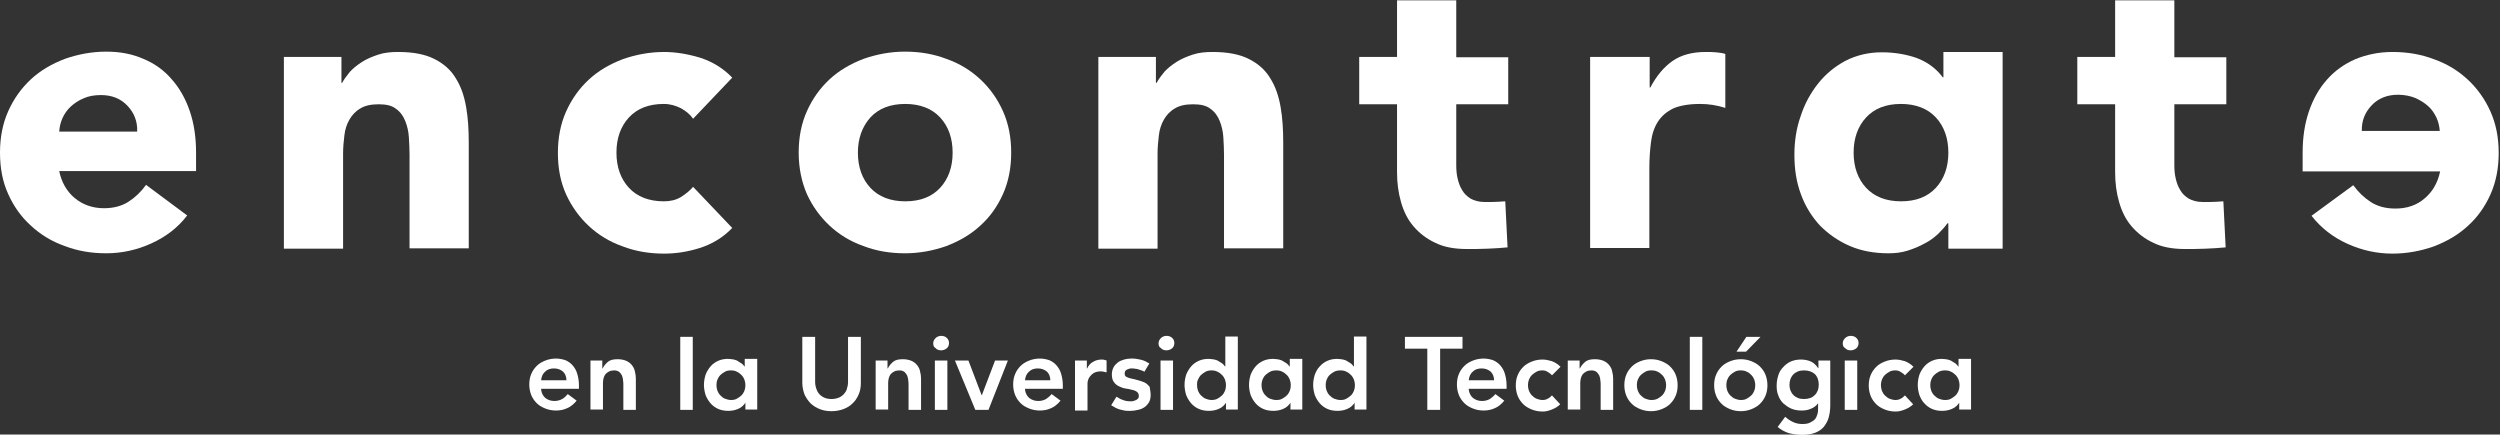
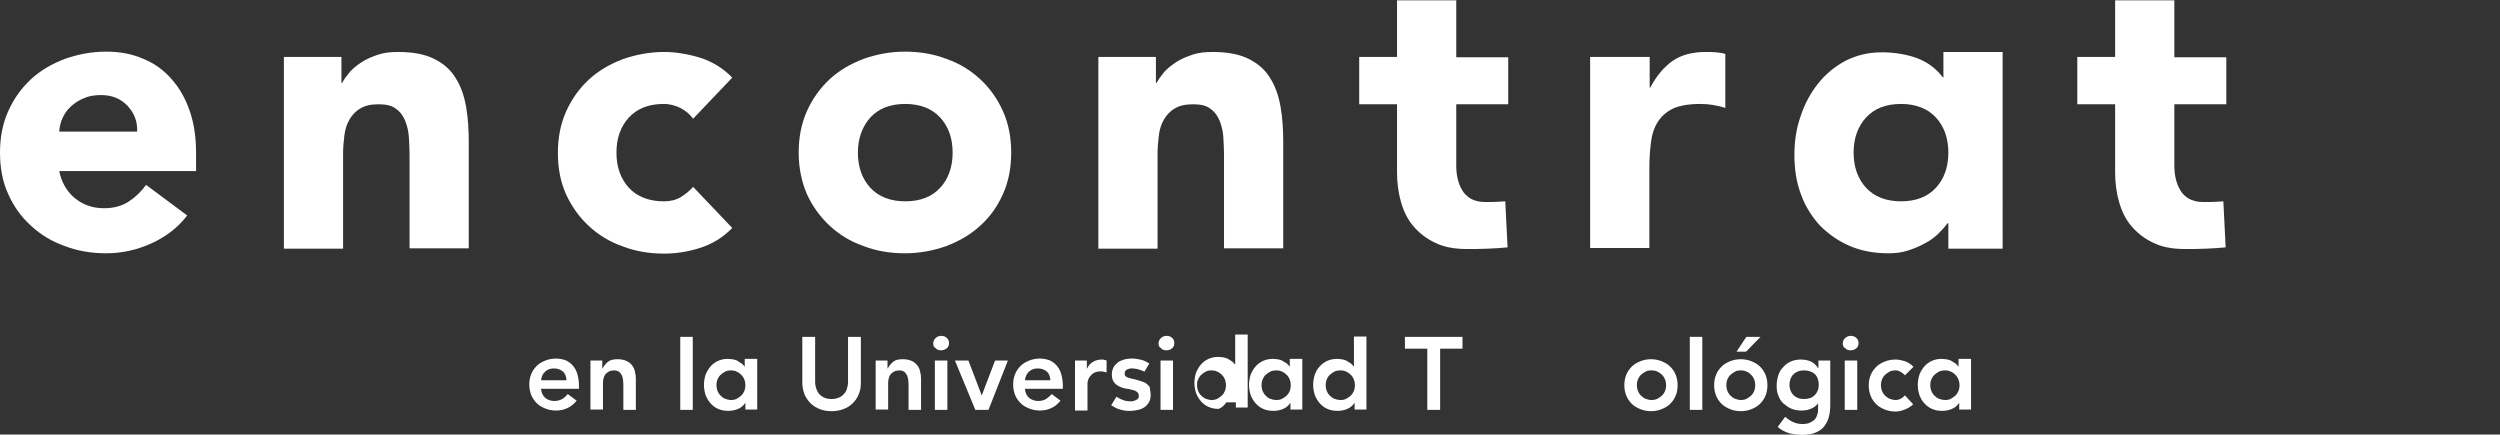
<svg xmlns="http://www.w3.org/2000/svg" version="1.1" id="Layer_1" x="0px" y="0px" width="760px" height="132.1px" viewBox="0 0 760 132.1" style="enable-background:new 0 0 760 132.1;" xml:space="preserve">
  <rect x="0" y="0" width="760" height="132.1" fill="#333333" stroke="none" />
  <style type="text/css">

	.st0{fill:#1D71B9;}
	.st1{fill:url(#SVGID_1_);}
	.st2{fill:url(#SVGID_2_);}
	.st3{fill:url(#SVGID_3_);}
	.st4{fill:url(#SVGID_4_);}
	.st5{fill:url(#SVGID_5_);}
	.st6{fill:url(#SVGID_6_);}
	.st7{fill:#C6C6C6;}
	.st8{fill:#FFFFFF;}
	.st9{fill:#019EE3;}

</style>
  <g>
    <path class="st8" d="M56.9,65.5C54.1,69.2,50.4,72,46,74c-4.4,2-9,3-13.7,3c-4.5,0-8.7-0.7-12.6-2.2c-4-1.4-7.4-3.5-10.3-6.2   C6.5,66,4.2,62.8,2.5,59C0.8,55.3,0,51.1,0,46.4c0-4.6,0.8-8.8,2.5-12.6c1.7-3.8,4-7,6.9-9.7c2.9-2.7,6.4-4.7,10.3-6.2   c4-1.4,8.2-2.2,12.6-2.2c4.2,0,7.9,0.7,11.3,2.2c3.4,1.4,6.3,3.5,8.6,6.2c2.4,2.7,4.2,5.9,5.5,9.7c1.3,3.8,1.9,8,1.9,12.6v5.6H18   c0.7,3.4,2.3,6.2,4.7,8.2c2.4,2,5.4,3.1,8.9,3.1c3,0,5.5-0.7,7.5-2c2-1.3,3.8-3,5.3-5.1L56.9,65.5z M41.7,39.9c0.1-3-0.9-5.6-3-7.8   c-2.1-2.2-4.8-3.2-8-3.2c-2,0-3.8,0.3-5.3,1c-1.5,0.6-2.8,1.5-3.9,2.5c-1.1,1-1.9,2.2-2.5,3.5c-0.6,1.3-0.9,2.7-1,4.1H41.7z" />
    <path class="st8" d="M86.5,17.3h17.3v7.9h0.2c0.6-1.1,1.4-2.2,2.4-3.4c1-1.1,2.3-2.1,3.7-3c1.4-0.9,3.1-1.6,4.9-2.2   c1.8-0.6,3.8-0.8,6-0.8c4.6,0,8.2,0.7,11,2.1c2.8,1.4,5,3.3,6.5,5.8c1.6,2.5,2.6,5.4,3.2,8.8c0.6,3.4,0.8,7,0.8,10.9v32.1h-18V47   c0-1.7-0.1-3.4-0.2-5.2c-0.1-1.8-0.5-3.5-1.1-5c-0.6-1.5-1.5-2.8-2.8-3.7c-1.2-1-3-1.4-5.3-1.4c-2.3,0-4.2,0.4-5.6,1.3   c-1.4,0.8-2.5,2-3.3,3.4c-0.8,1.4-1.3,3-1.5,4.7s-0.4,3.6-0.4,5.5v29h-18V17.3z" />
    <path class="st8" d="M210.7,36.1c-0.9-1.3-2.1-2.3-3.7-3.2c-1.6-0.8-3.3-1.3-5.2-1.3c-4.6,0-8.1,1.4-10.6,4.1   c-2.5,2.7-3.8,6.3-3.8,10.7c0,4.4,1.3,8,3.8,10.7c2.5,2.7,6.1,4.1,10.6,4.1c2,0,3.7-0.4,5.2-1.3c1.4-0.9,2.7-1.9,3.7-3.1l11.9,12.5   c-2.8,2.9-6.1,4.9-9.9,6.1c-3.8,1.2-7.4,1.7-10.8,1.7c-4.5,0-8.7-0.7-12.6-2.2c-4-1.4-7.4-3.5-10.3-6.2c-2.9-2.7-5.2-5.9-6.9-9.6   c-1.7-3.8-2.5-7.9-2.5-12.6c0-4.6,0.8-8.8,2.5-12.6c1.7-3.8,4-7,6.9-9.7c2.9-2.7,6.4-4.7,10.3-6.2c4-1.4,8.2-2.2,12.6-2.2   c3.4,0,7.1,0.6,10.8,1.7c3.8,1.2,7.1,3.2,9.9,6.1L210.7,36.1z" />
    <path class="st8" d="M242.8,46.4c0-4.6,0.8-8.8,2.5-12.6c1.7-3.8,4-7,6.9-9.7c2.9-2.7,6.4-4.7,10.3-6.2c4-1.4,8.2-2.2,12.6-2.2   c4.5,0,8.7,0.7,12.6,2.2c4,1.4,7.4,3.5,10.3,6.2c2.9,2.7,5.2,5.9,6.9,9.7c1.7,3.8,2.5,8,2.5,12.6c0,4.6-0.8,8.8-2.5,12.6   c-1.7,3.8-4,7-6.9,9.6c-2.9,2.7-6.4,4.7-10.3,6.2c-4,1.4-8.2,2.2-12.6,2.2c-4.5,0-8.7-0.7-12.6-2.2c-4-1.4-7.4-3.5-10.3-6.2   c-2.9-2.7-5.2-5.9-6.9-9.6C243.7,55.3,242.8,51.1,242.8,46.4z M260.8,46.4c0,4.4,1.3,8,3.8,10.7c2.5,2.7,6.1,4.1,10.6,4.1   c4.6,0,8.1-1.4,10.6-4.1c2.5-2.7,3.8-6.3,3.8-10.7c0-4.4-1.3-8-3.8-10.7s-6.1-4.1-10.6-4.1c-4.6,0-8.1,1.4-10.6,4.1   C262.1,38.5,260.8,42.1,260.8,46.4z" />
    <path class="st8" d="M334.1,17.3h17.3v7.9h0.2c0.6-1.1,1.4-2.2,2.4-3.4c1-1.1,2.3-2.1,3.7-3c1.4-0.9,3.1-1.6,4.9-2.2   c1.8-0.6,3.8-0.8,6-0.8c4.6,0,8.2,0.7,11,2.1c2.8,1.4,5,3.3,6.5,5.8c1.6,2.5,2.6,5.4,3.2,8.8c0.6,3.4,0.8,7,0.8,10.9v32.1h-18V47   c0-1.7-0.1-3.4-0.2-5.2c-0.1-1.8-0.5-3.5-1.1-5c-0.6-1.5-1.5-2.8-2.8-3.7c-1.2-1-3-1.4-5.3-1.4s-4.2,0.4-5.6,1.3   c-1.4,0.8-2.5,2-3.3,3.4c-0.8,1.4-1.3,3-1.5,4.7c-0.2,1.8-0.4,3.6-0.4,5.5v29h-18V17.3z" />
    <path class="st8" d="M458.5,31.7h-15.8v18.5c0,1.4,0.1,2.7,0.4,4c0.3,1.3,0.7,2.5,1.4,3.6c0.6,1.1,1.5,1.9,2.6,2.6   c1.1,0.6,2.5,1,4.1,1c0.6,0,1.5,0,2.5,0c1,0,2.3-0.1,3.9-0.2l0.7,14c-1.9,0.2-3.9,0.3-6.1,0.4c-2.1,0.1-4.2,0.1-6.3,0.1   c-3.8,0-7-0.6-9.6-1.9c-2.6-1.2-4.8-2.9-6.6-5c-1.8-2.1-3-4.6-3.8-7.4c-0.8-2.8-1.2-5.8-1.2-9V31.7h-11.5V17.3h11.5V0.1h18v17.3   h15.8V31.7z" />
    <path class="st8" d="M483.5,17.3h18v9.3h0.2c1.9-3.6,4.2-6.3,6.8-8.1c2.6-1.8,6-2.7,10-2.7c1,0,2.1,0,3.1,0.1c1,0.1,2,0.2,2.9,0.5   v16.4c-1.3-0.4-2.5-0.7-3.8-0.9c-1.2-0.2-2.5-0.3-3.9-0.3c-3.4,0-6.2,0.5-8.2,1.4c-2,1-3.5,2.3-4.6,4c-1.1,1.7-1.8,3.8-2.1,6.2   c-0.3,2.4-0.5,5-0.5,7.9v24.3h-18V17.3z" />
    <path class="st8" d="M608.8,75.6h-16.5v-7.7H592c-0.7,1-1.7,2.1-2.8,3.2c-1.2,1.1-2.5,2.1-4.1,2.9c-1.6,0.9-3.3,1.6-5.2,2.2   c-1.9,0.6-3.8,0.8-5.8,0.8c-4.3,0-8.2-0.7-11.7-2.2c-3.5-1.5-6.5-3.6-9.1-6.2c-2.5-2.7-4.5-5.9-5.8-9.5c-1.4-3.7-2-7.7-2-12.1   c0-4.1,0.6-8,1.9-11.7c1.2-3.7,3-7,5.3-9.9c2.3-2.9,5.1-5.2,8.3-6.9c3.3-1.7,7-2.6,11.1-2.6c3.8,0,7.3,0.6,10.5,1.7   c3.2,1.2,5.9,3.1,8,5.9h0.2v-7.7h18V75.6z M592.3,46.4c0-4.4-1.3-8-3.8-10.7c-2.5-2.7-6.1-4.1-10.6-4.1c-4.6,0-8.1,1.4-10.6,4.1   s-3.8,6.3-3.8,10.7c0,4.4,1.3,8,3.8,10.7c2.5,2.7,6.1,4.1,10.6,4.1c4.6,0,8.1-1.4,10.6-4.1C591,54.4,592.3,50.8,592.3,46.4z" />
    <path class="st8" d="M676.8,31.7h-15.8v18.5c0,1.4,0.1,2.7,0.4,4s0.7,2.5,1.4,3.6c0.6,1.1,1.5,1.9,2.6,2.6c1.1,0.6,2.5,1,4.1,1   c0.6,0,1.5,0,2.5,0c1,0,2.3-0.1,3.9-0.2l0.7,14c-1.9,0.2-3.9,0.3-6.1,0.4c-2.1,0.1-4.2,0.1-6.3,0.1c-3.8,0-7-0.6-9.6-1.9   c-2.6-1.2-4.8-2.9-6.6-5c-1.8-2.1-3-4.6-3.8-7.4c-0.8-2.8-1.2-5.8-1.2-9V31.7h-11.5V17.3H643V0.1h18v17.3h15.8V31.7z" />
-     <path class="st8" d="M715.4,56.3c1.5,2.1,3.3,3.8,5.3,5.1c2,1.3,4.5,2,7.5,2c3.5,0,6.5-1,8.9-3.1c2.4-2,4-4.8,4.7-8.2H700v-5.6   c0-4.6,0.6-8.8,1.9-12.6c1.3-3.8,3.1-7,5.5-9.7c2.4-2.7,5.2-4.7,8.6-6.2c3.4-1.4,7.2-2.2,11.3-2.2c4.5,0,8.7,0.7,12.6,2.2   c4,1.4,7.4,3.5,10.3,6.2c2.9,2.7,5.2,5.9,6.9,9.7c1.7,3.8,2.5,8,2.5,12.6c0,4.6-0.8,8.8-2.5,12.6c-1.7,3.8-4,7-6.9,9.6   c-2.9,2.7-6.4,4.7-10.3,6.2c-4,1.4-8.2,2.2-12.6,2.2c-4.7,0-9.3-1-13.7-3c-4.4-2-8-4.8-10.9-8.5L715.4,56.3z M741.7,39.9   c-0.1-1.4-0.4-2.8-1-4.1c-0.6-1.3-1.4-2.5-2.5-3.5c-1.1-1-2.4-1.8-3.9-2.5c-1.5-0.6-3.3-1-5.3-1c-3.3,0-6,1.1-8,3.2   c-2.1,2.2-3.1,4.8-3,7.8H741.7z" />
    <g>
      <path class="st8" d="M164.5,118.4c0.1,1.1,0.6,2,1.3,2.6c0.8,0.6,1.7,0.9,2.7,0.9c0.9,0,1.7-0.2,2.4-0.6s1.2-0.9,1.7-1.5l2.7,2    c-0.9,1.1-1.9,1.9-2.9,2.3c-1.1,0.5-2.2,0.7-3.4,0.7c-1.1,0-2.2-0.2-3.2-0.6c-1-0.4-1.9-0.9-2.6-1.6c-0.7-0.7-1.3-1.5-1.7-2.5    c-0.4-1-0.6-2.1-0.6-3.2c0-1.2,0.2-2.3,0.6-3.2c0.4-1,1-1.8,1.7-2.5c0.7-0.7,1.6-1.2,2.6-1.6c1-0.4,2.1-0.6,3.2-0.6    c1,0,2,0.2,2.9,0.5c0.9,0.4,1.6,0.9,2.2,1.6c0.6,0.7,1.1,1.5,1.4,2.6c0.3,1,0.5,2.2,0.5,3.5v1H164.5z M172.2,115.6    c0-1.1-0.4-2-1-2.6c-0.7-0.6-1.6-1-2.8-1c-1.1,0-2,0.3-2.7,1c-0.7,0.6-1.1,1.5-1.2,2.6H172.2z" />
      <path class="st8" d="M179.5,109.6h3.6v2.4h0.1c0.4-0.8,0.9-1.4,1.6-2c0.7-0.6,1.7-0.8,3-0.8c1,0,1.9,0.2,2.6,0.5    c0.7,0.3,1.3,0.8,1.7,1.3c0.4,0.5,0.8,1.2,0.9,1.9c0.2,0.7,0.3,1.5,0.3,2.2v9.5h-3.8V117c0-0.4,0-0.9-0.1-1.4c0-0.5-0.2-1-0.3-1.4    c-0.2-0.4-0.5-0.8-0.8-1.1c-0.4-0.3-0.9-0.5-1.5-0.5c-0.6,0-1.2,0.1-1.6,0.3s-0.8,0.5-1.1,0.8c-0.3,0.4-0.5,0.8-0.6,1.2    c-0.1,0.5-0.2,0.9-0.2,1.4v8.2h-3.8V109.6z" />
      <path class="st8" d="M206.8,102.4h3.8v22.2h-3.8V102.4z" />
      <path class="st8" d="M226.7,122.3L226.7,122.3c-0.6,0.9-1.3,1.6-2.3,2c-0.9,0.4-1.9,0.6-3,0.6c-1.2,0-2.2-0.2-3.1-0.6    c-0.9-0.4-1.7-1-2.3-1.7c-0.6-0.7-1.1-1.5-1.5-2.5c-0.3-1-0.5-2-0.5-3.1c0-1.1,0.2-2.1,0.5-3.1c0.4-1,0.9-1.8,1.5-2.5    c0.6-0.7,1.4-1.3,2.3-1.7c0.9-0.4,1.9-0.6,2.9-0.6c0.7,0,1.3,0.1,1.9,0.2c0.5,0.1,1,0.3,1.4,0.6s0.8,0.5,1.1,0.7    c0.3,0.3,0.5,0.5,0.7,0.8h0.1v-2.3h3.8v15.4h-3.6V122.3z M217.8,117.1c0,0.6,0.1,1.1,0.3,1.7c0.2,0.5,0.5,1,0.9,1.4    c0.4,0.4,0.8,0.8,1.4,1c0.5,0.2,1.2,0.4,1.8,0.4c0.7,0,1.3-0.1,1.8-0.4c0.5-0.3,1-0.6,1.4-1c0.4-0.4,0.7-0.9,0.9-1.4    c0.2-0.5,0.3-1.1,0.3-1.7c0-0.6-0.1-1.1-0.3-1.7c-0.2-0.5-0.5-1-0.9-1.4c-0.4-0.4-0.9-0.8-1.4-1c-0.5-0.3-1.2-0.4-1.8-0.4    c-0.7,0-1.3,0.1-1.8,0.4c-0.5,0.3-1,0.6-1.4,1c-0.4,0.4-0.7,0.9-0.9,1.4C217.9,115.9,217.8,116.5,217.8,117.1z" />
      <path class="st8" d="M261.7,116.4c0,1.3-0.2,2.5-0.7,3.6c-0.5,1.1-1.1,2-1.9,2.7c-0.8,0.8-1.7,1.3-2.8,1.7    c-1.1,0.4-2.3,0.6-3.5,0.6c-1.3,0-2.5-0.2-3.5-0.6c-1.1-0.4-2-1-2.8-1.7c-0.8-0.8-1.4-1.7-1.9-2.7c-0.4-1.1-0.7-2.3-0.7-3.6v-14    h3.9v13.9c0,0.5,0.1,1.1,0.3,1.7c0.2,0.6,0.4,1.1,0.8,1.6c0.4,0.5,0.9,0.9,1.5,1.2s1.4,0.5,2.4,0.5c0.9,0,1.7-0.2,2.4-0.5    c0.6-0.3,1.1-0.7,1.5-1.2c0.4-0.5,0.7-1,0.8-1.6c0.2-0.6,0.3-1.2,0.3-1.7v-13.9h3.9V116.4z" />
      <path class="st8" d="M266.2,109.6h3.6v2.4h0.1c0.4-0.8,0.9-1.4,1.6-2c0.7-0.6,1.7-0.8,3-0.8c1,0,1.9,0.2,2.6,0.5    c0.7,0.3,1.3,0.8,1.7,1.3c0.4,0.5,0.8,1.2,0.9,1.9c0.2,0.7,0.3,1.5,0.3,2.2v9.5h-3.8V117c0-0.4,0-0.9-0.1-1.4c0-0.5-0.2-1-0.3-1.4    c-0.2-0.4-0.5-0.8-0.8-1.1c-0.4-0.3-0.9-0.5-1.5-0.5c-0.6,0-1.2,0.1-1.6,0.3c-0.4,0.2-0.8,0.5-1.1,0.8c-0.3,0.4-0.5,0.8-0.6,1.2    c-0.1,0.5-0.2,0.9-0.2,1.4v8.2h-3.8V109.6z" />
      <path class="st8" d="M283.7,104.4c0-0.6,0.2-1.1,0.7-1.6c0.4-0.4,1-0.7,1.7-0.7c0.7,0,1.3,0.2,1.7,0.6c0.5,0.4,0.7,1,0.7,1.6    c0,0.6-0.2,1.2-0.7,1.6s-1.1,0.6-1.7,0.6c-0.7,0-1.3-0.2-1.7-0.7C283.9,105.6,283.7,105,283.7,104.4z M284.2,109.6h3.8v15h-3.8    V109.6z" />
      <path class="st8" d="M290.3,109.6h4.1l4,10.5h0.1l4-10.5h3.9l-5.9,15h-4L290.3,109.6z" />
      <path class="st8" d="M311.6,118.4c0.1,1.1,0.6,2,1.3,2.6c0.8,0.6,1.7,0.9,2.7,0.9c0.9,0,1.7-0.2,2.4-0.6c0.6-0.4,1.2-0.9,1.7-1.5    l2.7,2c-0.9,1.1-1.9,1.9-2.9,2.3c-1.1,0.5-2.2,0.7-3.4,0.7c-1.1,0-2.2-0.2-3.2-0.6c-1-0.4-1.9-0.9-2.6-1.6    c-0.7-0.7-1.3-1.5-1.7-2.5c-0.4-1-0.6-2.1-0.6-3.2c0-1.2,0.2-2.3,0.6-3.2c0.4-1,1-1.8,1.7-2.5c0.7-0.7,1.6-1.2,2.6-1.6    c1-0.4,2.1-0.6,3.2-0.6c1,0,2,0.2,2.9,0.5c0.9,0.4,1.6,0.9,2.2,1.6c0.6,0.7,1.1,1.5,1.4,2.6c0.3,1,0.5,2.2,0.5,3.5v1H311.6z     M319.3,115.6c0-1.1-0.4-2-1-2.6c-0.7-0.6-1.6-1-2.8-1c-1.1,0-2,0.3-2.7,1c-0.7,0.6-1.1,1.5-1.2,2.6H319.3z" />
      <path class="st8" d="M326.6,109.6h3.8v2.4h0.1c0.4-0.9,1-1.6,1.8-2c0.8-0.5,1.7-0.7,2.7-0.7c0.2,0,0.5,0,0.7,0.1    c0.2,0,0.4,0.1,0.7,0.2v3.6c-0.3-0.1-0.6-0.1-0.9-0.2c-0.3-0.1-0.6-0.1-0.9-0.1c-0.9,0-1.6,0.2-2.1,0.5c-0.5,0.3-0.9,0.7-1.2,1.1    c-0.3,0.4-0.5,0.8-0.6,1.3c-0.1,0.4-0.1,0.7-0.1,0.9v8.1h-3.8V109.6z" />
      <path class="st8" d="M349.8,120.1c0,0.9-0.2,1.6-0.5,2.2c-0.4,0.6-0.8,1.1-1.4,1.5c-0.6,0.4-1.3,0.7-2,0.8    c-0.7,0.2-1.5,0.3-2.2,0.3h-0.4c-0.6,0-1.1,0-1.5-0.1c-0.5-0.1-0.9-0.2-1.3-0.3c-0.4-0.1-0.9-0.3-1.3-0.5    c-0.4-0.2-0.9-0.5-1.4-0.8l1.6-2.6c0.7,0.4,1.3,0.8,2,1c0.7,0.3,1.5,0.4,2.4,0.4c0.3,0,0.6,0,0.8-0.1c0.3-0.1,0.6-0.2,0.8-0.3    c0.2-0.1,0.4-0.3,0.6-0.5c0.2-0.2,0.2-0.5,0.2-0.8c0-0.5-0.2-0.9-0.6-1.2c-0.4-0.3-0.9-0.5-1.5-0.6c-0.6-0.2-1.3-0.3-2-0.4    c-0.7-0.1-1.4-0.4-2-0.7c-0.6-0.3-1.1-0.7-1.5-1.3c-0.4-0.5-0.6-1.3-0.6-2.3c0-0.8,0.2-1.5,0.5-2.1c0.3-0.6,0.8-1.1,1.3-1.5    c0.5-0.4,1.2-0.7,1.9-0.9c0.7-0.2,1.4-0.3,2.2-0.3h0.3c1,0,2,0.2,2.8,0.4c0.8,0.2,1.6,0.6,2.4,1.1l-1.5,2.5    c-0.3-0.2-0.6-0.3-0.9-0.4c-0.3-0.1-0.6-0.2-0.9-0.3c-0.3-0.1-0.6-0.2-1-0.2c-0.3-0.1-0.7-0.1-1.2-0.1c-0.5,0-0.9,0.2-1.4,0.4    c-0.4,0.2-0.6,0.6-0.6,1.2c0,0.5,0.2,0.8,0.6,1c0.4,0.2,0.9,0.4,1.5,0.5c0.6,0.1,1.3,0.3,2,0.5c0.7,0.2,1.4,0.4,2,0.7    c0.6,0.3,1.1,0.8,1.5,1.3C349.6,118.4,349.8,119.2,349.8,120.1z" />
      <path class="st8" d="M352.2,104.4c0-0.6,0.2-1.1,0.7-1.6c0.4-0.4,1-0.7,1.7-0.7c0.7,0,1.3,0.2,1.7,0.6c0.5,0.4,0.7,1,0.7,1.6    c0,0.6-0.2,1.2-0.7,1.6c-0.5,0.4-1.1,0.6-1.7,0.6c-0.7,0-1.3-0.2-1.7-0.7C352.4,105.6,352.2,105,352.2,104.4z M352.8,109.6h3.8v15    h-3.8V109.6z" />
-       <path class="st8" d="M372.8,122.3L372.8,122.3c-0.6,0.9-1.3,1.6-2.3,2c-0.9,0.4-1.9,0.6-3,0.6c-1.2,0-2.2-0.2-3.1-0.6    c-0.9-0.4-1.7-1-2.3-1.7c-0.6-0.7-1.1-1.5-1.5-2.5c-0.3-1-0.5-2-0.5-3.1c0-1.1,0.2-2.1,0.5-3.1c0.4-1,0.9-1.8,1.5-2.5    c0.6-0.7,1.4-1.3,2.3-1.7c0.9-0.4,1.9-0.6,2.9-0.6c0.7,0,1.3,0.1,1.9,0.2c0.5,0.1,1,0.3,1.4,0.6c0.4,0.2,0.8,0.5,1.1,0.7    c0.3,0.3,0.5,0.5,0.7,0.8h0.1v-9.1h3.8v22.2h-3.6V122.3z M363.9,117.1c0,0.6,0.1,1.1,0.3,1.7c0.2,0.5,0.5,1,0.9,1.4    c0.4,0.4,0.9,0.8,1.4,1c0.5,0.2,1.2,0.4,1.8,0.4s1.3-0.1,1.8-0.4c0.5-0.3,1-0.6,1.4-1c0.4-0.4,0.7-0.9,0.9-1.4    c0.2-0.5,0.3-1.1,0.3-1.7c0-0.6-0.1-1.1-0.3-1.7c-0.2-0.5-0.5-1-0.9-1.4c-0.4-0.4-0.9-0.8-1.4-1c-0.5-0.3-1.2-0.4-1.8-0.4    s-1.3,0.1-1.8,0.4c-0.5,0.3-1,0.6-1.4,1c-0.4,0.4-0.7,0.9-0.9,1.4C363.9,115.9,363.9,116.5,363.9,117.1z" />
+       <path class="st8" d="M372.8,122.3L372.8,122.3c-0.6,0.9-1.3,1.6-2.3,2c-1.2,0-2.2-0.2-3.1-0.6    c-0.9-0.4-1.7-1-2.3-1.7c-0.6-0.7-1.1-1.5-1.5-2.5c-0.3-1-0.5-2-0.5-3.1c0-1.1,0.2-2.1,0.5-3.1c0.4-1,0.9-1.8,1.5-2.5    c0.6-0.7,1.4-1.3,2.3-1.7c0.9-0.4,1.9-0.6,2.9-0.6c0.7,0,1.3,0.1,1.9,0.2c0.5,0.1,1,0.3,1.4,0.6c0.4,0.2,0.8,0.5,1.1,0.7    c0.3,0.3,0.5,0.5,0.7,0.8h0.1v-9.1h3.8v22.2h-3.6V122.3z M363.9,117.1c0,0.6,0.1,1.1,0.3,1.7c0.2,0.5,0.5,1,0.9,1.4    c0.4,0.4,0.9,0.8,1.4,1c0.5,0.2,1.2,0.4,1.8,0.4s1.3-0.1,1.8-0.4c0.5-0.3,1-0.6,1.4-1c0.4-0.4,0.7-0.9,0.9-1.4    c0.2-0.5,0.3-1.1,0.3-1.7c0-0.6-0.1-1.1-0.3-1.7c-0.2-0.5-0.5-1-0.9-1.4c-0.4-0.4-0.9-0.8-1.4-1c-0.5-0.3-1.2-0.4-1.8-0.4    s-1.3,0.1-1.8,0.4c-0.5,0.3-1,0.6-1.4,1c-0.4,0.4-0.7,0.9-0.9,1.4C363.9,115.9,363.9,116.5,363.9,117.1z" />
      <path class="st8" d="M392.4,122.3L392.4,122.3c-0.6,0.9-1.3,1.6-2.3,2c-0.9,0.4-1.9,0.6-3,0.6c-1.2,0-2.2-0.2-3.1-0.6    c-0.9-0.4-1.7-1-2.3-1.7c-0.6-0.7-1.1-1.5-1.5-2.5c-0.3-1-0.5-2-0.5-3.1c0-1.1,0.2-2.1,0.5-3.1c0.4-1,0.9-1.8,1.5-2.5    c0.6-0.7,1.4-1.3,2.3-1.7c0.9-0.4,1.9-0.6,2.9-0.6c0.7,0,1.3,0.1,1.9,0.2c0.5,0.1,1,0.3,1.4,0.6c0.4,0.2,0.8,0.5,1.1,0.7    c0.3,0.3,0.5,0.5,0.7,0.8h0.1v-2.3h3.8v15.4h-3.6V122.3z M383.5,117.1c0,0.6,0.1,1.1,0.3,1.7c0.2,0.5,0.5,1,0.9,1.4    c0.4,0.4,0.8,0.8,1.4,1c0.5,0.2,1.2,0.4,1.9,0.4c0.7,0,1.3-0.1,1.8-0.4c0.5-0.3,1-0.6,1.4-1c0.4-0.4,0.7-0.9,0.9-1.4    c0.2-0.5,0.3-1.1,0.3-1.7c0-0.6-0.1-1.1-0.3-1.7c-0.2-0.5-0.5-1-0.9-1.4c-0.4-0.4-0.9-0.8-1.4-1c-0.5-0.3-1.2-0.4-1.8-0.4    c-0.7,0-1.3,0.1-1.9,0.4c-0.5,0.3-1,0.6-1.4,1c-0.4,0.4-0.7,0.9-0.9,1.4C383.6,115.9,383.5,116.5,383.5,117.1z" />
      <path class="st8" d="M411.9,122.3L411.9,122.3c-0.6,0.9-1.3,1.6-2.3,2c-0.9,0.4-1.9,0.6-3,0.6c-1.2,0-2.2-0.2-3.1-0.6    c-0.9-0.4-1.7-1-2.3-1.7c-0.6-0.7-1.1-1.5-1.5-2.5c-0.3-1-0.5-2-0.5-3.1c0-1.1,0.2-2.1,0.5-3.1c0.4-1,0.8-1.8,1.5-2.5    c0.6-0.7,1.4-1.3,2.3-1.7c0.9-0.4,1.9-0.6,2.9-0.6c0.7,0,1.3,0.1,1.9,0.2c0.5,0.1,1,0.3,1.4,0.6c0.4,0.2,0.8,0.5,1.1,0.7    c0.3,0.3,0.5,0.5,0.7,0.8h0.1v-9.1h3.8v22.2h-3.6V122.3z M403,117.1c0,0.6,0.1,1.1,0.3,1.7c0.2,0.5,0.5,1,0.9,1.4    c0.4,0.4,0.9,0.8,1.4,1c0.5,0.2,1.2,0.4,1.9,0.4c0.7,0,1.3-0.1,1.8-0.4c0.5-0.3,1-0.6,1.4-1c0.4-0.4,0.7-0.9,0.9-1.4    c0.2-0.5,0.3-1.1,0.3-1.7c0-0.6-0.1-1.1-0.3-1.7c-0.2-0.5-0.5-1-0.9-1.4c-0.4-0.4-0.9-0.8-1.4-1c-0.5-0.3-1.2-0.4-1.8-0.4    c-0.7,0-1.3,0.1-1.9,0.4c-0.5,0.3-1,0.6-1.4,1c-0.4,0.4-0.7,0.9-0.9,1.4C403.1,115.9,403,116.5,403,117.1z" />
      <path class="st8" d="M433.9,106h-6.8v-3.6h17.5v3.6h-6.8v18.6h-3.9V106z" />
-       <path class="st8" d="M446.5,118.4c0.1,1.1,0.6,2,1.3,2.6c0.8,0.6,1.7,0.9,2.7,0.9c0.9,0,1.7-0.2,2.4-0.6c0.6-0.4,1.2-0.9,1.7-1.5    l2.7,2c-0.9,1.1-1.9,1.9-2.9,2.3c-1.1,0.5-2.2,0.7-3.4,0.7c-1.1,0-2.2-0.2-3.2-0.6c-1-0.4-1.9-0.9-2.6-1.6    c-0.7-0.7-1.3-1.5-1.7-2.5c-0.4-1-0.6-2.1-0.6-3.2c0-1.2,0.2-2.3,0.6-3.2c0.4-1,1-1.8,1.7-2.5c0.7-0.7,1.6-1.2,2.6-1.6    c1-0.4,2.1-0.6,3.2-0.6c1,0,2,0.2,2.9,0.5c0.9,0.4,1.6,0.9,2.2,1.6c0.6,0.7,1.1,1.5,1.4,2.6c0.3,1,0.5,2.2,0.5,3.5v1H446.5z     M454.2,115.6c0-1.1-0.4-2-1-2.6c-0.7-0.6-1.6-1-2.8-1c-1.1,0-2,0.3-2.7,1c-0.7,0.6-1.1,1.5-1.2,2.6H454.2z" />
-       <path class="st8" d="M471.8,114.1c-0.4-0.5-0.9-0.8-1.4-1.1c-0.5-0.3-1-0.4-1.5-0.4c-0.7,0-1.3,0.1-1.8,0.4c-0.5,0.3-1,0.6-1.4,1    c-0.4,0.4-0.7,0.9-0.9,1.4c-0.2,0.5-0.3,1.1-0.3,1.7c0,0.6,0.1,1.1,0.3,1.7c0.2,0.5,0.5,1,0.9,1.4c0.4,0.4,0.9,0.8,1.4,1    c0.5,0.2,1.2,0.4,1.8,0.4c0.6,0,1.1-0.1,1.6-0.4c0.5-0.2,0.9-0.6,1.3-1l2.5,2.7c-0.4,0.4-0.8,0.7-1.3,1c-0.5,0.3-1,0.5-1.5,0.7    c-0.5,0.2-1,0.3-1.4,0.4c-0.5,0.1-0.9,0.1-1.2,0.1c-1.1,0-2.2-0.2-3.2-0.6c-1-0.4-1.9-0.9-2.6-1.6c-0.7-0.7-1.3-1.5-1.7-2.5    c-0.4-1-0.6-2.1-0.6-3.2c0-1.2,0.2-2.3,0.6-3.2c0.4-1,1-1.8,1.7-2.5c0.7-0.7,1.6-1.2,2.6-1.6c1-0.4,2.1-0.6,3.2-0.6    c1,0,1.9,0.2,2.9,0.5c1,0.4,1.8,0.9,2.6,1.7L471.8,114.1z" />
-       <path class="st8" d="M476.6,109.6h3.6v2.4h0.1c0.4-0.8,0.9-1.4,1.6-2c0.7-0.6,1.7-0.8,3-0.8c1,0,1.9,0.2,2.6,0.5    c0.7,0.3,1.3,0.8,1.7,1.3c0.4,0.5,0.8,1.2,0.9,1.9c0.2,0.7,0.3,1.5,0.3,2.2v9.5h-3.8V117c0-0.4,0-0.9-0.1-1.4c0-0.5-0.2-1-0.3-1.4    c-0.2-0.4-0.5-0.8-0.8-1.1c-0.4-0.3-0.9-0.5-1.5-0.5c-0.6,0-1.2,0.1-1.6,0.3c-0.4,0.2-0.8,0.5-1.1,0.8c-0.3,0.4-0.5,0.8-0.6,1.2    c-0.1,0.5-0.2,0.9-0.2,1.4v8.2h-3.8V109.6z" />
      <path class="st8" d="M493.8,117.1c0-1.2,0.2-2.3,0.6-3.2c0.4-1,1-1.8,1.7-2.5c0.7-0.7,1.6-1.2,2.6-1.6c1-0.4,2.1-0.6,3.2-0.6    c1.1,0,2.2,0.2,3.2,0.6c1,0.4,1.9,0.9,2.6,1.6c0.7,0.7,1.3,1.5,1.7,2.5c0.4,1,0.6,2.1,0.6,3.2c0,1.2-0.2,2.3-0.6,3.2    c-0.4,1-1,1.8-1.7,2.5c-0.7,0.7-1.6,1.2-2.6,1.6c-1,0.4-2.1,0.6-3.2,0.6c-1.1,0-2.2-0.2-3.2-0.6c-1-0.4-1.9-0.9-2.6-1.6    c-0.7-0.7-1.3-1.5-1.7-2.5C494,119.3,493.8,118.3,493.8,117.1z M497.6,117.1c0,0.6,0.1,1.1,0.3,1.7c0.2,0.5,0.5,1,0.9,1.4    c0.4,0.4,0.9,0.8,1.4,1c0.5,0.2,1.2,0.4,1.8,0.4c0.7,0,1.3-0.1,1.9-0.4c0.5-0.3,1-0.6,1.4-1c0.4-0.4,0.7-0.9,0.9-1.4    c0.2-0.5,0.3-1.1,0.3-1.7c0-0.6-0.1-1.1-0.3-1.7c-0.2-0.5-0.5-1-0.9-1.4c-0.4-0.4-0.9-0.8-1.4-1c-0.5-0.3-1.2-0.4-1.9-0.4    c-0.7,0-1.3,0.1-1.8,0.4c-0.5,0.3-1,0.6-1.4,1c-0.4,0.4-0.7,0.9-0.9,1.4C497.7,115.9,497.6,116.5,497.6,117.1z" />
      <path class="st8" d="M513.7,102.4h3.8v22.2h-3.8V102.4z" />
      <path class="st8" d="M521.1,117.1c0-1.2,0.2-2.3,0.6-3.2c0.4-1,1-1.8,1.7-2.5c0.7-0.7,1.6-1.2,2.6-1.6c1-0.4,2.1-0.6,3.2-0.6    c1.1,0,2.2,0.2,3.2,0.6c1,0.4,1.9,0.9,2.6,1.6c0.7,0.7,1.3,1.5,1.7,2.5c0.4,1,0.6,2.1,0.6,3.2c0,1.2-0.2,2.3-0.6,3.2    c-0.4,1-1,1.8-1.7,2.5c-0.7,0.7-1.6,1.2-2.6,1.6c-1,0.4-2.1,0.6-3.2,0.6c-1.1,0-2.2-0.2-3.2-0.6c-1-0.4-1.9-0.9-2.6-1.6    c-0.7-0.7-1.3-1.5-1.7-2.5C521.3,119.3,521.1,118.3,521.1,117.1z M524.8,117.1c0,0.6,0.1,1.1,0.3,1.7c0.2,0.5,0.5,1,0.9,1.4    c0.4,0.4,0.9,0.8,1.4,1c0.5,0.2,1.2,0.4,1.8,0.4c0.7,0,1.3-0.1,1.8-0.4c0.5-0.3,1-0.6,1.4-1c0.4-0.4,0.7-0.9,0.9-1.4    c0.2-0.5,0.3-1.1,0.3-1.7c0-0.6-0.1-1.1-0.3-1.7c-0.2-0.5-0.5-1-0.9-1.4c-0.4-0.4-0.8-0.8-1.4-1c-0.5-0.3-1.2-0.4-1.8-0.4    c-0.7,0-1.3,0.1-1.8,0.4s-1,0.6-1.4,1c-0.4,0.4-0.7,0.9-0.9,1.4C524.9,115.9,524.8,116.5,524.8,117.1z M530.9,102.4h4.3l-4.4,4.5    h-2.9L530.9,102.4z" />
      <path class="st8" d="M556.4,109.6v13.7c0,1.4-0.2,2.6-0.5,3.7c-0.3,1.1-0.9,2-1.5,2.8c-0.7,0.8-1.6,1.4-2.7,1.8    c-1.1,0.4-2.3,0.6-3.8,0.6c-1.4,0-2.7-0.2-4-0.5c-1.3-0.4-2.4-1-3.5-1.9l2.3-3.1c0.8,0.7,1.5,1.2,2.4,1.6c0.8,0.4,1.8,0.6,2.8,0.6    c0.9,0,1.7-0.1,2.3-0.4c0.6-0.3,1.1-0.6,1.5-1c0.4-0.4,0.6-1,0.8-1.6c0.2-0.6,0.2-1.3,0.2-2.1v-1.1h-0.1c-0.5,0.7-1.3,1.3-2.2,1.6    c-0.9,0.4-1.8,0.5-2.8,0.5c-1.1,0-2.2-0.2-3.1-0.6c-0.9-0.4-1.7-1-2.4-1.6c-0.7-0.7-1.2-1.5-1.5-2.4c-0.4-0.9-0.5-1.9-0.5-3    c0-1.1,0.2-2.1,0.5-3.1c0.3-1,0.8-1.8,1.5-2.5c0.6-0.7,1.4-1.3,2.3-1.7s1.9-0.6,3.1-0.6c1.1,0,2.1,0.2,3,0.6    c0.9,0.4,1.6,1.1,2.2,2h0.1v-2.3H556.4z M548.4,112.6c-0.7,0-1.3,0.1-1.8,0.3s-1,0.5-1.4,0.9c-0.4,0.4-0.7,0.9-0.9,1.4    c-0.2,0.6-0.3,1.2-0.3,1.8c0,0.6,0.1,1.2,0.3,1.7c0.2,0.5,0.5,1,0.9,1.4c0.4,0.4,0.9,0.7,1.4,0.9c0.5,0.2,1.1,0.3,1.8,0.3    c0.7,0,1.3-0.1,1.9-0.3c0.6-0.2,1-0.5,1.4-0.9c0.4-0.4,0.7-0.9,0.9-1.4c0.2-0.5,0.3-1.1,0.3-1.8c0-1.3-0.4-2.4-1.2-3.2    C550.9,113,549.8,112.6,548.4,112.6z" />
      <path class="st8" d="M560.2,104.4c0-0.6,0.2-1.1,0.7-1.6c0.4-0.4,1-0.7,1.7-0.7c0.7,0,1.3,0.2,1.7,0.6c0.5,0.4,0.7,1,0.7,1.6    c0,0.6-0.2,1.2-0.7,1.6s-1.1,0.6-1.7,0.6c-0.7,0-1.3-0.2-1.7-0.7C560.4,105.6,560.2,105,560.2,104.4z M560.8,109.6h3.8v15h-3.8    V109.6z" />
      <path class="st8" d="M579.1,114.1c-0.4-0.5-0.9-0.8-1.4-1.1c-0.5-0.3-1-0.4-1.5-0.4c-0.7,0-1.3,0.1-1.8,0.4c-0.5,0.3-1,0.6-1.4,1    c-0.4,0.4-0.7,0.9-0.9,1.4c-0.2,0.5-0.3,1.1-0.3,1.7c0,0.6,0.1,1.1,0.3,1.7c0.2,0.5,0.5,1,0.9,1.4c0.4,0.4,0.9,0.8,1.4,1    c0.5,0.2,1.2,0.4,1.8,0.4c0.6,0,1.1-0.1,1.6-0.4c0.5-0.2,0.9-0.6,1.3-1l2.5,2.7c-0.4,0.4-0.8,0.7-1.3,1c-0.5,0.3-1,0.5-1.5,0.7    c-0.5,0.2-1,0.3-1.4,0.4c-0.5,0.1-0.9,0.1-1.2,0.1c-1.1,0-2.2-0.2-3.2-0.6c-1-0.4-1.9-0.9-2.6-1.6c-0.7-0.7-1.3-1.5-1.7-2.5    c-0.4-1-0.6-2.1-0.6-3.2c0-1.2,0.2-2.3,0.6-3.2c0.4-1,1-1.8,1.7-2.5c0.7-0.7,1.6-1.2,2.6-1.6c1-0.4,2.1-0.6,3.2-0.6    c1,0,1.9,0.2,2.9,0.5c1,0.4,1.8,0.9,2.6,1.7L579.1,114.1z" />
      <path class="st8" d="M595.7,122.3L595.7,122.3c-0.6,0.9-1.3,1.6-2.3,2c-0.9,0.4-1.9,0.6-3,0.6c-1.2,0-2.2-0.2-3.1-0.6    c-0.9-0.4-1.7-1-2.3-1.7c-0.7-0.7-1.1-1.5-1.5-2.5c-0.3-1-0.5-2-0.5-3.1c0-1.1,0.2-2.1,0.5-3.1c0.4-1,0.9-1.8,1.5-2.5    c0.6-0.7,1.4-1.3,2.3-1.7c0.9-0.4,1.9-0.6,2.9-0.6c0.7,0,1.3,0.1,1.9,0.2c0.5,0.1,1,0.3,1.4,0.6c0.4,0.2,0.8,0.5,1.1,0.7    c0.3,0.3,0.5,0.5,0.7,0.8h0.1v-2.3h3.8v15.4h-3.6V122.3z M586.8,117.1c0,0.6,0.1,1.1,0.3,1.7c0.2,0.5,0.5,1,0.9,1.4    c0.4,0.4,0.9,0.8,1.4,1c0.5,0.2,1.2,0.4,1.9,0.4c0.7,0,1.3-0.1,1.8-0.4c0.5-0.3,1-0.6,1.4-1c0.4-0.4,0.7-0.9,0.9-1.4    c0.2-0.5,0.3-1.1,0.3-1.7c0-0.6-0.1-1.1-0.3-1.7c-0.2-0.5-0.5-1-0.9-1.4c-0.4-0.4-0.9-0.8-1.4-1c-0.5-0.3-1.2-0.4-1.8-0.4    c-0.7,0-1.3,0.1-1.9,0.4c-0.5,0.3-1,0.6-1.4,1c-0.4,0.4-0.7,0.9-0.9,1.4C586.9,115.9,586.8,116.5,586.8,117.1z" />
    </g>
  </g>
</svg>